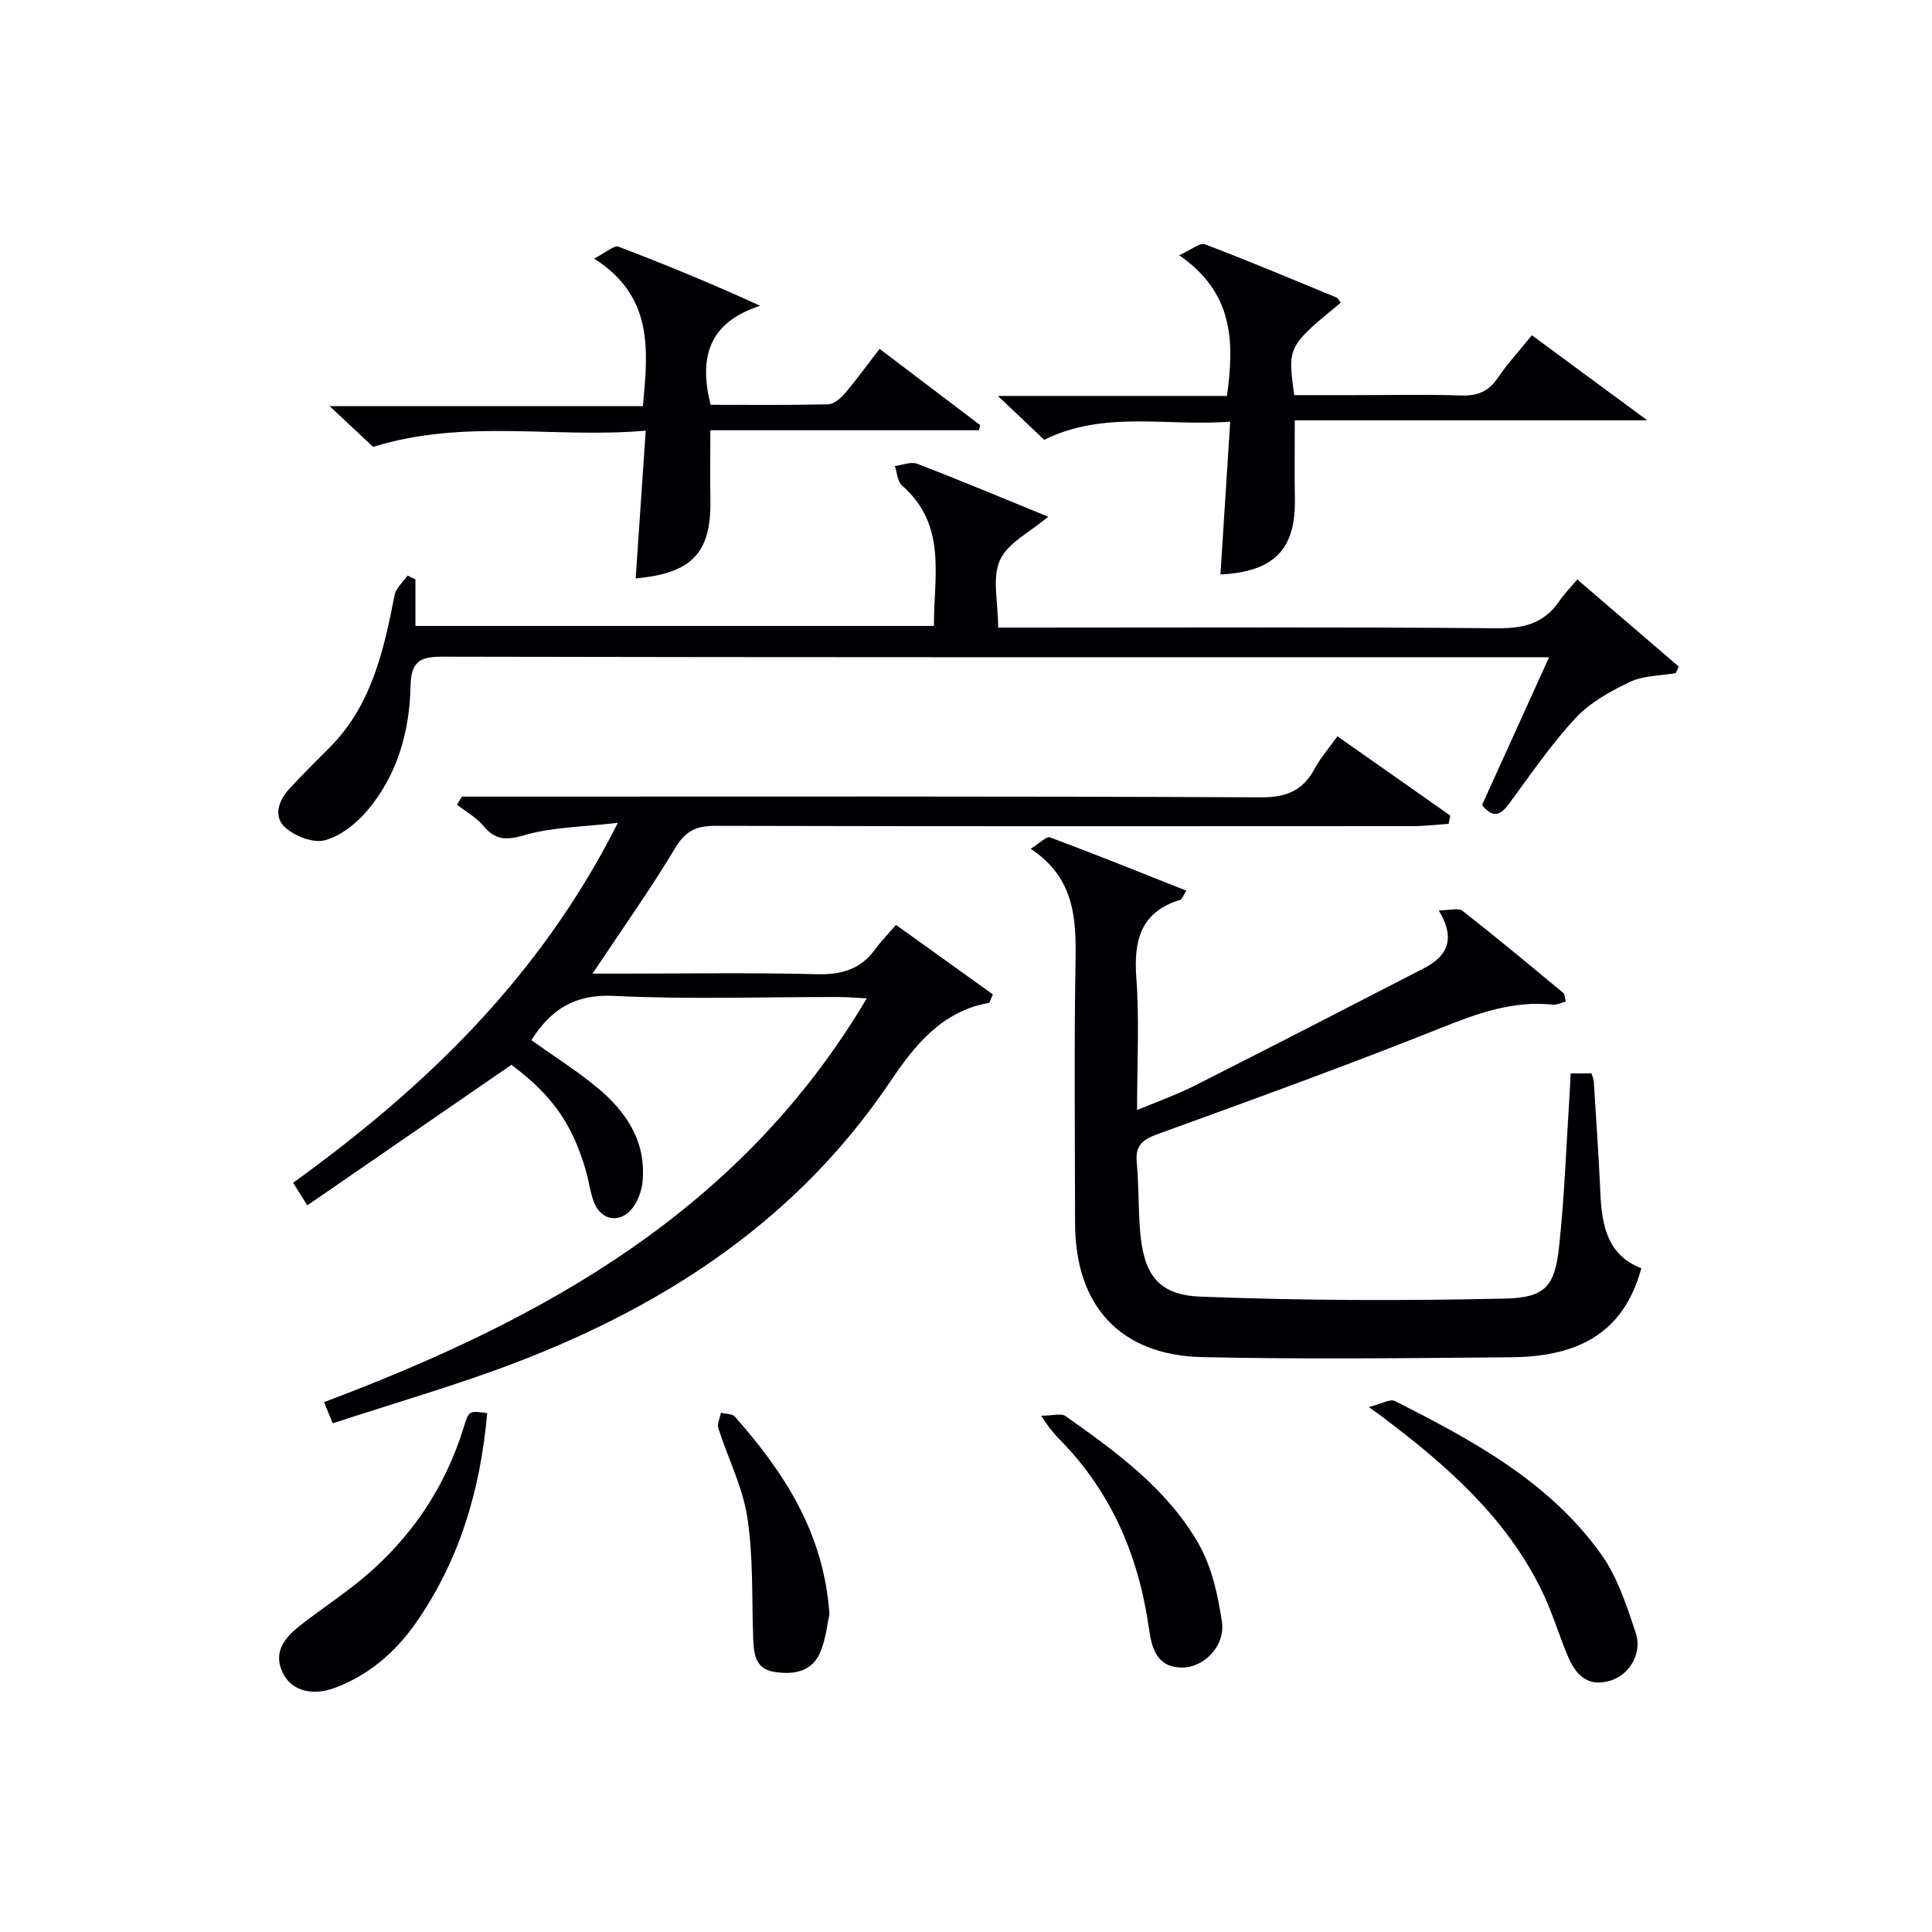
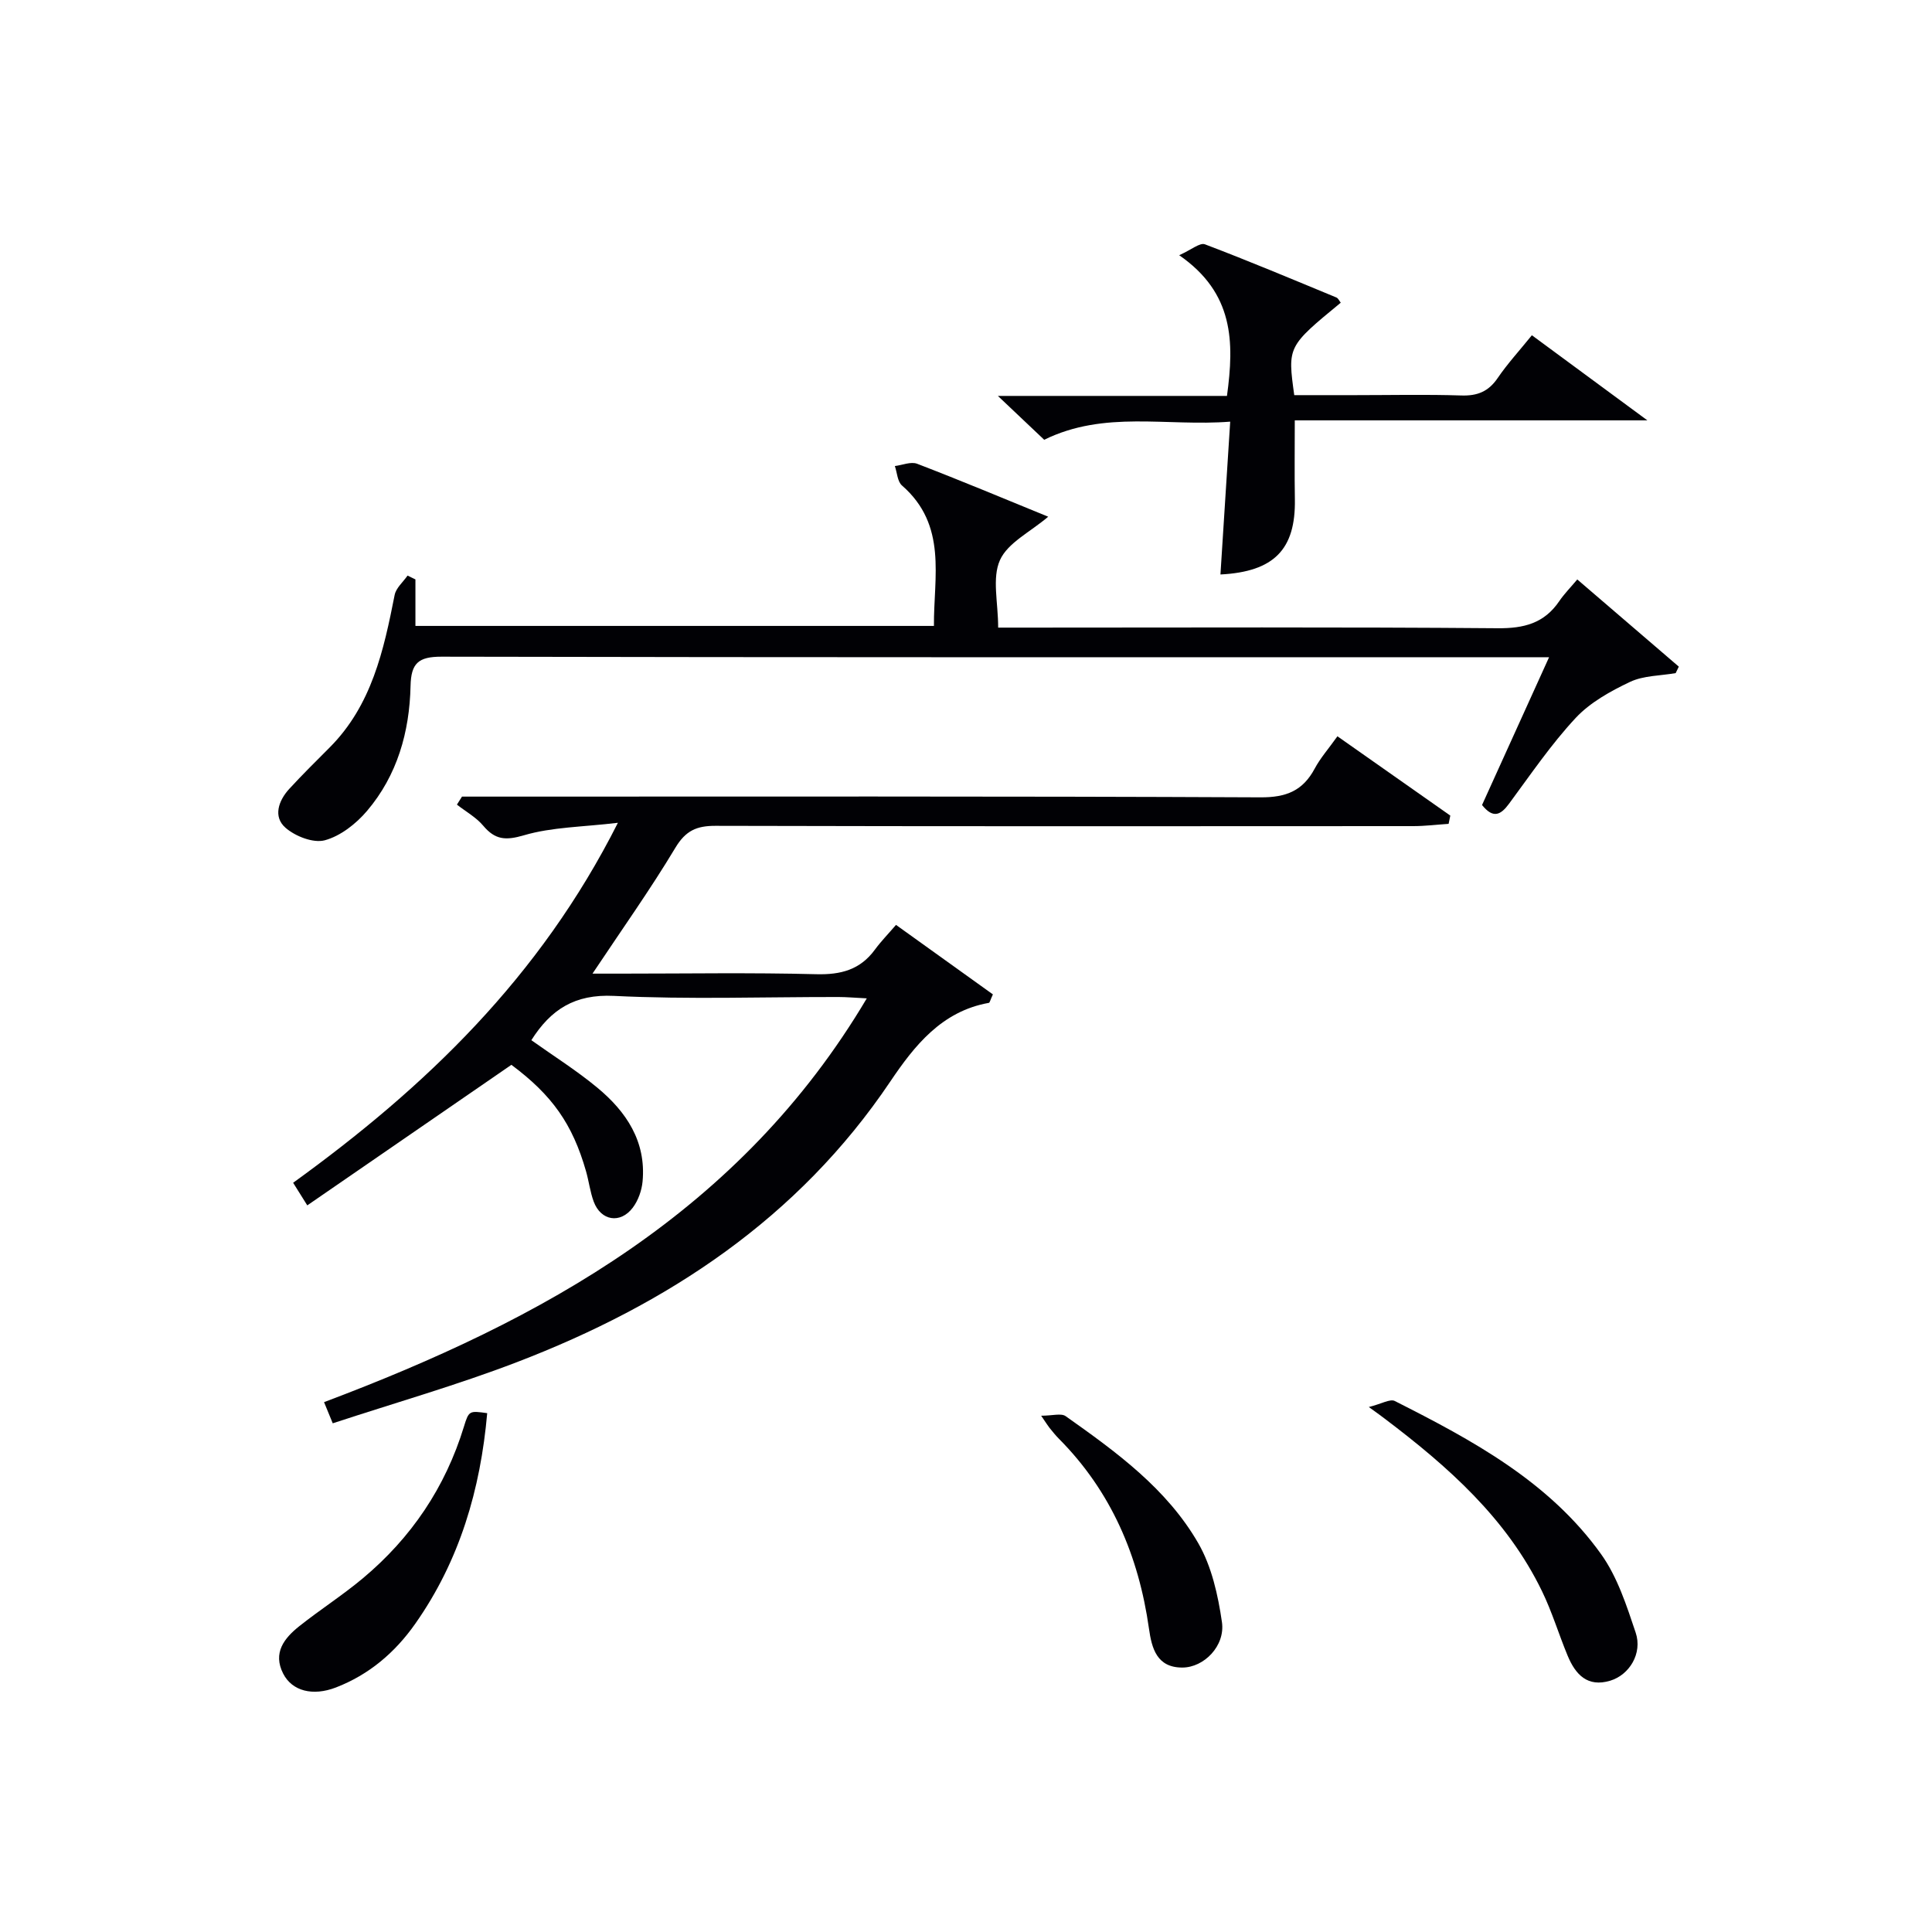
<svg xmlns="http://www.w3.org/2000/svg" enable-background="new 0 0 400 400" viewBox="0 0 400 400">
  <g fill="#010105">
    <path d="m95.65 164.93h5.36c53.32 0 106.64-.1 159.96.15 5.36.03 8.77-1.37 11.23-5.96 1.16-2.17 2.84-4.07 4.7-6.68 7.84 5.51 15.61 10.97 23.37 16.42-.12.57-.23 1.14-.35 1.71-2.45.16-4.89.47-7.34.47-48.15.03-96.31.06-144.46-.06-3.88-.01-6.16.99-8.28 4.52-5.19 8.65-11.05 16.89-17.17 26.08h5.85c13.5 0 27-.23 40.49.12 5.09.13 9.08-.92 12.13-5.09 1.27-1.73 2.78-3.27 4.37-5.12 7.18 5.15 13.7 9.82 20.06 14.39-.56 1.2-.65 1.72-.83 1.75-9.77 1.73-15.42 8.87-20.43 16.31-19.08 28.35-46.09 46.11-77.32 58.09-12.36 4.74-25.14 8.39-38.1 12.65-.74-1.81-1.24-3.03-1.8-4.38 45.31-17.07 86.22-39.5 112.37-83.6-2.48-.12-4.17-.28-5.87-.28-15.5-.02-31.02.53-46.48-.23-8.13-.4-13.08 2.82-17.1 9.17 4.57 3.26 9.36 6.26 13.67 9.84 5.99 4.96 10.12 11.13 9.36 19.39-.17 1.88-.91 3.97-2.04 5.46-2.58 3.39-6.61 2.7-8.08-1.27-.74-2-.99-4.18-1.58-6.25-2.81-9.85-7.04-15.79-15.46-22.07-14.01 9.65-27.91 19.22-42.26 29.1-1.33-2.13-2.06-3.28-2.93-4.68 27.38-19.79 51.08-42.48 67.24-74.53-7.36.88-13.65.88-19.43 2.58-3.82 1.12-5.98.96-8.45-1.97-1.47-1.75-3.61-2.93-5.45-4.37.34-.54.7-1.1 1.05-1.66z" />
-     <path d="m213.39 175.73c1.87-1.15 3.26-2.64 4-2.36 9.39 3.5 18.68 7.25 28.23 11.03-.72 1.13-.9 1.78-1.24 1.89-8.27 2.53-9.69 8.45-9.11 16.27.64 8.75.15 17.58.15 27.27 4.46-1.87 8.32-3.23 11.93-5.06 15.86-8.02 31.66-16.15 47.45-24.3 4.66-2.41 6.77-5.88 3.07-11.98 2.21 0 4.06-.58 4.93.09 7.07 5.53 13.97 11.28 20.88 17.01.31.25.28.92.5 1.76-.93.24-1.82.74-2.65.65-8.22-.87-15.54 1.76-23.08 4.78-19.41 7.75-39.08 14.88-58.73 22.01-3.15 1.14-4.7 2.36-4.37 5.88.44 4.62.31 9.29.67 13.93.71 9.11 3.61 13.5 12.47 13.85 21.07.83 42.19.89 63.27.4 8.25-.19 10.16-2.66 11.03-10.73 1.14-10.55 1.5-21.18 2.19-31.78.08-1.3.13-2.6.21-4.1h4.32c.14.5.43 1.11.47 1.73.49 7.8 1.03 15.59 1.38 23.4.3 6.64 1.65 12.61 8.46 15.2-3.85 14.33-14.3 18.34-27.05 18.44-21.26.18-42.54.44-63.79-.03-17.09-.37-26.39-10.65-26.4-27.79-.01-17.82-.22-35.65.09-53.47.17-9.12.06-17.8-9.28-23.99z" />
    <path d="m217.02 106.98c-3.72 3.17-8.38 5.39-9.99 8.99-1.67 3.72-.37 8.76-.37 13.97h5.93c32.5 0 64.99-.14 97.48.13 5.47.05 9.65-1.03 12.76-5.61 1.01-1.49 2.3-2.79 3.73-4.49 7.37 6.33 14.19 12.19 21.02 18.05-.22.45-.44.89-.65 1.34-3.17.56-6.64.49-9.45 1.82-4.05 1.92-8.27 4.26-11.27 7.48-5.08 5.46-9.32 11.71-13.77 17.73-1.72 2.33-3.27 3.18-5.6.28 4.51-9.95 9.07-20 13.88-30.6-2.52 0-4.17 0-5.83 0-74.49 0-148.98.05-223.47-.11-4.81-.01-6.32 1.36-6.42 6.07-.21 9.51-2.75 18.49-9.01 25.86-2.26 2.66-5.49 5.2-8.74 6.08-2.38.64-6.12-.82-8.15-2.6-2.59-2.27-1.45-5.59.77-8.02 2.7-2.94 5.55-5.75 8.37-8.58 8.72-8.74 11.2-20.1 13.47-31.6.29-1.45 1.75-2.67 2.67-4 .54.26 1.09.53 1.63.79v9.63h107.35c-.07-10.16 2.84-20.83-6.62-29.08-.94-.82-1-2.66-1.47-4.02 1.55-.19 3.33-.97 4.62-.47 9.11 3.5 18.11 7.27 27.13 10.96z" />
    <path d="m244.14 52.84c2.5-1.12 4.28-2.65 5.32-2.26 9.15 3.47 18.18 7.27 27.22 11.01.39.16.61.71.91 1.08-11.02 9.07-11.02 9.07-9.63 19.14h12.59c7.33 0 14.67-.17 21.99.07 3.33.11 5.63-.81 7.53-3.6 2.04-2.99 4.52-5.69 7.09-8.87 7.73 5.7 15.19 11.19 23.91 17.62-25.19 0-48.98 0-73 0 0 5.93-.07 11.14.02 16.36.17 10.31-4.26 14.98-15.41 15.55.66-10.34 1.32-20.64 2.02-31.64-13.22 1.03-25.97-2.4-38.51 3.75-2.69-2.55-5.64-5.34-9.59-9.08h47.43c1.53-11.21 1.43-21.29-9.89-29.13z" />
-     <path d="m123 53.54c2.5-1.28 4.12-2.81 5.03-2.47 9.72 3.68 19.32 7.66 29.37 12.24-10.65 3.41-12.75 10.63-10.28 20.5 8.09 0 16.21.09 24.33-.1 1.19-.03 2.6-1.24 3.48-2.27 2.37-2.77 4.5-5.73 7.18-9.21 6.99 5.3 13.9 10.54 20.82 15.78-.08.36-.15.71-.23 1.07-18.48 0-36.95 0-55.63 0 0 5.27-.07 9.83.01 14.39.19 10.96-3.77 15.23-15.47 16.28.67-9.89 1.35-19.75 2.08-30.59-18.81 1.68-37.27-2.57-56.44 3.36-2.1-1.97-5.09-4.77-9-8.43h64.85c1.12-11.75 2.17-22.77-10.1-30.55z" />
    <path d="m283.4 291.31c2.65-.66 4.41-1.74 5.37-1.25 16.07 8.12 31.98 16.68 42.74 31.74 3.37 4.72 5.26 10.62 7.14 16.22 1.44 4.29-1.3 8.75-5.27 9.95-4.72 1.42-7.2-1.29-8.81-5.16-1.84-4.42-3.22-9.06-5.31-13.36-7.31-15.1-19.49-25.84-32.57-35.73-.61-.48-1.25-.93-3.29-2.41z" />
    <path d="m100.87 292.58c-1.39 15.76-5.69 30.51-14.89 43.59-4.2 5.98-9.58 10.56-16.45 13.21-4.77 1.83-9.05.75-10.9-2.87-2.2-4.31.22-7.35 3.34-9.83 4.29-3.41 8.93-6.38 13.13-9.89 10.05-8.4 17.11-18.85 20.96-31.45 1.01-3.31 1.14-3.27 4.81-2.76z" />
    <path d="m215.56 293.11c2.34 0 4.14-.57 5.07.09 10.47 7.4 20.97 15.02 27.48 26.34 2.76 4.81 4.07 10.72 4.88 16.3.71 4.93-3.72 9.4-8.19 9.41-5.29.01-6.34-3.97-6.92-8.07-2.13-15.05-7.81-28.39-18.64-39.3-.7-.7-1.32-1.49-1.95-2.26-.31-.39-.56-.8-1.73-2.51z" />
-     <path d="m171.73 334.22c-.44 1.96-.74 4.98-1.83 7.69-1.73 4.3-5.67 4.87-9.64 4.23-4.09-.66-4.21-4.05-4.33-7.32-.29-8.25.04-16.6-1.21-24.71-.97-6.28-4.02-12.22-5.98-18.36-.3-.93.32-2.16.51-3.25.98.25 2.34.17 2.89.79 10.13 11.5 18.42 23.93 19.59 40.93z" />
  </g>
</svg>